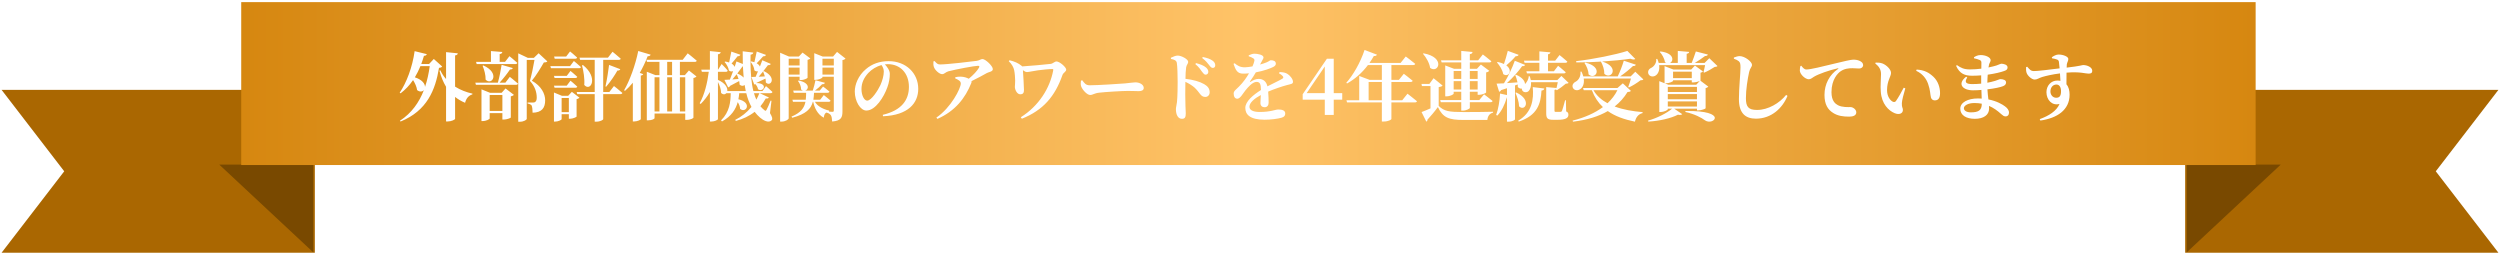
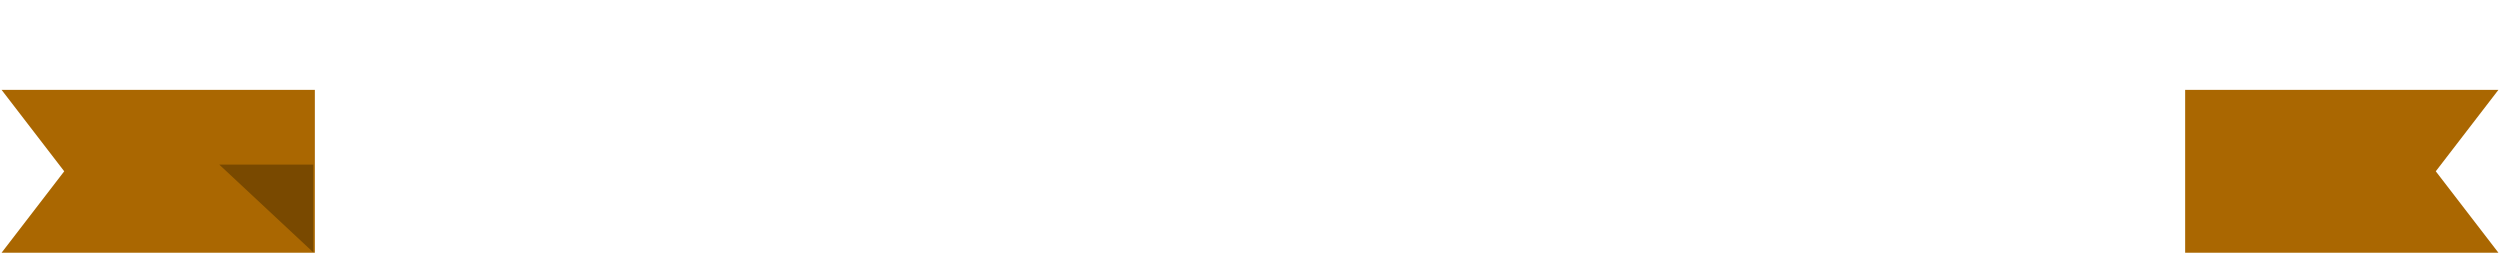
<svg xmlns="http://www.w3.org/2000/svg" width="798" height="81" viewBox="0 0 798 81" fill="none">
  <path d="M0.5 80.678H100.5V28.678H0.5L20.5 54.678L0.5 80.678Z" fill="#AA6701" />
  <path d="M70 52.547H100V80.547L70 52.547Z" fill="#794900" />
  <path d="M797.5 80.678H697.5V28.678H797.5L777.5 54.678L797.5 80.678Z" fill="#AA6701" />
-   <path d="M728 52.547H698V80.547L728 52.547Z" fill="#794900" />
-   <rect width="643" height="52" transform="translate(77 0.678)" fill="url(#paint0_linear_2028_677)" />
  <g filter="url(#filter0_d_2028_677)">
-     <path d="M137.176 21.102H134.2C133.672 22.398 133.072 23.598 132.424 24.678C134.824 25.47 135.664 26.766 135.664 27.75C136.384 25.638 136.864 23.382 137.176 21.102ZM138.472 18.822L141.136 21.222C140.944 21.486 140.728 21.606 140.128 21.654C138.976 28.71 136.336 35.334 127.864 38.79L127.648 38.55C131.368 36.126 133.792 32.694 135.304 28.758C134.824 29.286 133.984 29.43 133.144 28.758C133 27.702 132.472 26.55 131.848 25.566C130.696 27.246 129.376 28.638 127.864 29.79L127.576 29.598C129.76 26.382 131.632 21.486 132.352 16.326L136.24 17.286C136.144 17.574 135.88 17.814 135.328 17.814C135.064 18.726 134.776 19.59 134.464 20.43H136.96L138.472 18.822ZM145.264 17.694V27.654C146.944 28.71 148.84 29.454 150.808 29.886L150.76 30.15C149.656 30.438 148.792 31.398 148.456 32.814C147.256 32.31 146.2 31.686 145.264 30.942V37.926C145.264 38.19 144.04 38.766 142.96 38.766H142.384V27.702C141.496 26.238 140.8 24.558 140.272 22.566L140.56 22.446C141.016 23.454 141.64 24.39 142.384 25.23V16.638L146.128 17.022C146.08 17.358 145.912 17.598 145.264 17.694ZM152.152 20.454L151.96 19.758H156.712V16.302L160.336 16.59C160.288 16.926 160.12 17.166 159.496 17.262V19.758H161.2L162.616 17.934C162.616 17.934 164.2 19.182 165.136 20.07C165.064 20.334 164.824 20.454 164.488 20.454H152.152ZM154.048 21.006L154.288 20.886C159.736 23.334 157.024 27.486 155.008 25.422C155.056 23.934 154.552 22.206 154.048 21.006ZM156.304 35.406H160.36V30.318H156.304V35.406ZM160.12 29.622L161.368 28.23L164.032 30.27C163.888 30.462 163.552 30.654 163.048 30.75V37.518C163.024 37.686 161.704 38.166 160.816 38.166H160.36V36.102H156.304V37.806C156.304 38.07 155.176 38.646 154.048 38.646H153.688V28.518L156.424 29.622H160.12ZM161.32 26.382L162.736 24.534C162.736 24.534 164.368 25.806 165.352 26.694C165.28 26.958 165.016 27.078 164.68 27.078H151.912L151.72 26.382H158.92C159.4 24.678 159.88 22.326 160.12 20.694L163.696 21.726C163.6 21.99 163.312 22.206 162.784 22.182C161.992 23.382 160.696 25.038 159.472 26.382H161.32ZM171.928 16.998L174.712 19.59C174.52 19.83 174.208 19.926 173.608 19.926C172.696 21.51 171.112 24.174 169.768 25.758C172.792 27.462 174.016 29.934 174.016 31.998C174.016 34.422 172.984 35.91 170.008 35.982C170.008 35.142 169.888 34.014 169.672 33.63C169.456 33.39 169.024 33.15 168.4 33.03V32.718H170.2C170.44 32.718 170.584 32.694 170.752 32.598C171.112 32.382 171.328 31.95 171.328 31.158C171.328 29.406 170.728 27.486 169.144 25.83C169.624 24.174 170.272 21.15 170.608 19.134H168.136V37.974C168.136 38.19 167.272 38.862 165.928 38.862H165.424V17.022L168.472 18.462H170.416L171.928 16.998ZM183.592 18.75H177.064L176.872 18.054H180.712L181.96 16.422C181.96 16.422 183.376 17.55 184.216 18.366C184.144 18.63 183.928 18.75 183.592 18.75ZM181.96 21.102L183.184 19.47C183.184 19.47 184.576 20.598 185.44 21.414C185.368 21.678 185.128 21.774 184.816 21.774H175.864L175.672 21.102H181.96ZM180.904 24.222L182.104 22.638C182.104 22.638 183.448 23.742 184.264 24.51C184.192 24.774 183.976 24.894 183.64 24.894H177.016L176.824 24.222H180.904ZM180.904 27.342L182.104 25.758C182.104 25.758 183.448 26.862 184.264 27.654C184.192 27.894 183.976 28.014 183.64 28.014H177.016L176.824 27.342H180.904ZM179.272 35.79H181.576V31.278H179.272V35.79ZM181.36 30.582L182.536 29.31L184.96 31.182C184.816 31.35 184.528 31.542 184.048 31.638V37.182C184.048 37.374 182.848 37.902 182.008 37.902H181.576V36.462H179.272V38.022C179.272 38.262 178.216 38.814 177.184 38.814H176.824V29.526L179.368 30.582H181.36ZM194.512 29.358L195.976 27.462C195.976 27.462 197.656 28.734 198.664 29.67C198.592 29.934 198.328 30.054 197.992 30.054H192.544V38.046C192.544 38.214 191.704 38.838 190.288 38.838H189.832V30.054H184.264L184.072 29.358H189.832V19.11H185.176L184.984 18.414H194.056L195.52 16.518C195.52 16.518 197.152 17.838 198.136 18.726C198.088 18.99 197.824 19.11 197.488 19.11H192.544V29.358H194.512ZM185.776 20.862L186.088 20.766C191.104 24.774 188.56 29.43 186.496 27.126C186.664 25.086 186.256 22.686 185.776 20.862ZM193.48 27.678L193.264 27.582C193.744 25.494 194.248 22.206 194.416 20.718L197.992 22.086C197.92 22.326 197.608 22.566 197.08 22.518C196.36 23.814 194.896 26.07 193.48 27.678ZM203.728 16.278L207.688 17.454C207.568 17.766 207.28 17.958 206.728 17.958C205.984 19.878 205.144 21.654 204.208 23.262L205.312 23.67C205.216 23.91 205 24.054 204.544 24.126V38.046C204.52 38.238 203.44 38.766 202.456 38.766H202V26.406C201.208 27.366 200.392 28.23 199.504 28.998L199.216 28.806C200.992 25.758 202.792 20.886 203.728 16.278ZM217.024 35.574H218.728V24.654H217.024V35.574ZM208.936 24.654V35.574H210.496V24.654H208.936ZM214.528 24.654H212.968V35.574H214.528V24.654ZM212.968 19.758V23.982H214.528V19.758H212.968ZM218.608 23.982L219.904 22.494L222.328 24.414C222.16 24.606 221.872 24.798 221.344 24.894V37.566C221.344 37.71 220.456 38.262 219.16 38.262H218.728V36.246H208.936V37.734C208.936 37.902 208.168 38.406 206.896 38.406H206.464V22.902L209.224 23.982H210.496V19.758H206.536L206.344 19.086H217.912L219.52 17.022C219.52 17.022 221.32 18.414 222.4 19.374C222.328 19.638 222.088 19.758 221.728 19.758H217.024V23.982H218.608ZM242.392 29.742H240.664C240.88 30.462 241.12 31.158 241.432 31.806C241.792 31.158 242.104 30.462 242.392 29.742ZM235.312 23.502L235.36 23.478C236.32 23.862 236.968 24.318 237.376 24.774C237.28 23.622 237.208 22.422 237.136 21.198H237.016C236.488 21.942 235.888 22.734 235.312 23.502ZM233.776 25.35L235.744 25.206C235.576 24.654 235.36 24.126 235.144 23.694C234.688 24.294 234.232 24.846 233.776 25.35ZM246.256 32.166L245.776 36.102C246.544 37.374 246.664 38.022 246.328 38.382C245.368 39.366 243.664 38.454 242.608 37.542C241.96 36.99 241.384 36.366 240.88 35.694C239.128 37.086 237.088 38.022 234.88 38.598L234.688 38.262C236.608 37.302 238.384 35.934 239.872 34.134C239.152 32.814 238.6 31.35 238.216 29.742H235.96C235.912 30.39 235.816 31.038 235.696 31.686C240.232 32.742 238.144 36.318 236.248 34.758C236.224 34.038 235.912 33.246 235.48 32.598C234.856 34.878 233.488 37.086 230.464 38.766L230.152 38.43C232.912 35.67 233.2 32.574 233.248 29.742H231.856C231.472 30.198 230.8 30.27 230.176 29.67C230.176 28.518 229.696 27.198 229.168 26.166V38.022C229.168 38.262 228.088 38.79 227.128 38.79H226.6V29.358C225.784 30.774 224.8 32.046 223.648 33.198L223.336 32.934C224.896 30.174 225.784 26.478 226.24 22.926H224.032L223.84 22.23H226.6V16.302L230.056 16.662C229.984 16.998 229.792 17.238 229.168 17.334V22.23H229.216L230.344 20.43C230.344 20.43 231.616 21.678 232.288 22.542C232.216 22.806 232.024 22.926 231.688 22.926H229.168V25.494C231.64 26.598 232.312 28.086 232.144 29.07H238.048C237.904 28.446 237.784 27.798 237.688 27.126C237.28 27.486 236.656 27.534 236.08 27.006C236.08 26.646 236.008 26.262 235.936 25.878C235.216 26.262 234.256 26.79 233.032 27.414C232.912 27.702 232.672 27.846 232.432 27.894L231.232 25.494C231.64 25.494 232.24 25.446 232.984 25.398C233.296 24.63 233.656 23.694 234.016 22.686C233.656 22.878 233.176 22.878 232.672 22.518C232.552 21.606 231.904 20.454 231.28 19.782L231.52 19.638C231.976 19.71 232.384 19.83 232.744 19.95C232.96 18.918 233.224 17.622 233.44 16.47L236.344 17.478C236.224 17.766 235.912 17.982 235.432 17.958C234.832 18.726 234.16 19.566 233.512 20.286C234.064 20.622 234.352 21.006 234.496 21.366C234.688 20.766 234.88 20.19 235.072 19.614L237.112 20.43C237.088 19.11 237.064 17.766 237.064 16.374L240.448 16.782C240.424 17.094 240.184 17.358 239.584 17.454C239.56 18.222 239.56 18.99 239.56 19.734L239.824 19.59C240.208 19.662 240.52 19.758 240.808 19.854C241.048 18.894 241.312 17.598 241.552 16.446L244.504 17.526C244.384 17.814 244.096 18.006 243.592 17.982C242.944 18.726 242.224 19.518 241.528 20.19C242.08 20.502 242.416 20.886 242.56 21.246C242.824 20.574 243.088 19.878 243.328 19.23L246.04 20.406C245.92 20.67 245.632 20.862 245.128 20.79C244.216 22.038 243.16 23.358 242.176 24.486C242.776 24.462 243.472 24.438 244.144 24.39C243.976 23.814 243.76 23.262 243.568 22.83L243.856 22.71C248.104 24.774 245.968 27.87 244.456 26.334C244.456 25.95 244.408 25.518 244.336 25.086C243.568 25.47 242.608 25.926 241.408 26.478V26.502C245.368 26.55 243.688 29.646 241.96 28.494C241.888 27.894 241.504 27.27 241.096 26.838C241 26.91 240.88 26.958 240.76 26.982L239.848 24.558C240.184 24.558 240.64 24.558 241.192 24.534C241.432 23.982 241.696 23.382 241.96 22.734C241.624 22.854 241.216 22.782 240.808 22.47C240.76 21.534 240.16 20.382 239.56 19.734C239.584 23.142 239.8 26.358 240.472 29.07H243.376L244.504 27.486C244.504 27.486 245.8 28.59 246.568 29.358C246.496 29.622 246.256 29.742 245.944 29.742H242.512L245.416 31.11C245.296 31.398 245.032 31.494 244.432 31.422C243.928 32.334 243.352 33.174 242.728 33.918C243.088 34.374 243.52 34.782 243.976 35.142C244.288 35.454 244.456 35.454 244.696 35.022C245.032 34.398 245.584 33.15 245.968 32.118L246.256 32.166ZM255.232 18.75H251.752V20.886H255.232V18.75ZM251.752 23.814H255.232V21.582H251.752V23.814ZM255.232 24.486H251.752V37.758C251.752 38.118 250.72 38.814 249.472 38.814H249.016V16.83L251.848 18.054H254.992L256.168 16.782L258.664 18.654C258.52 18.822 258.232 19.014 257.776 19.11V24.822C257.752 25.014 256.528 25.566 255.664 25.566H255.232V24.486ZM262.528 23.814H266.152V21.582H262.528V23.814ZM266.152 18.75H262.528V20.886H266.152V18.75ZM267.184 16.566L269.896 18.702C269.728 18.894 269.416 19.11 268.912 19.182V35.526C268.912 37.47 268.528 38.55 265.624 38.79C265.576 37.902 265.48 37.206 265.216 36.798C264.952 36.414 264.568 36.102 263.752 35.934C263.272 36.222 263.032 36.702 262.96 37.566C260.896 36.534 259.96 34.302 259.576 32.502H259.456C258.856 34.758 257.272 36.414 252.88 37.59L252.64 37.23C255.664 35.958 256.72 34.422 257.104 32.502H253.12L252.928 31.83H257.2C257.296 31.134 257.296 30.414 257.32 29.622H253.384L253.192 28.926H256.336C256.144 28.878 255.928 28.758 255.712 28.566C255.736 27.63 255.256 26.502 254.704 25.83L254.944 25.71C258.616 26.43 258.208 28.59 257.008 28.926H259.432C259.768 27.942 260.104 26.598 260.296 25.614L263.32 26.43C263.224 26.718 262.936 26.91 262.408 26.886C261.832 27.51 260.992 28.302 260.128 28.926H261.64L262.72 27.63C262.72 27.63 263.968 28.518 264.76 29.238C264.688 29.502 264.448 29.622 264.112 29.622H259.84C259.792 30.414 259.744 31.134 259.624 31.83H261.808L262.96 30.342C262.96 30.342 264.28 31.374 265.12 32.118C265.048 32.382 264.808 32.502 264.472 32.502H260.128C260.776 33.654 262.216 34.71 264.664 35.31L264.64 35.598L264.496 35.622C264.976 35.67 265.504 35.694 265.72 35.694C266.08 35.694 266.152 35.526 266.152 35.238V24.486H262.528V24.678C262.528 24.918 261.376 25.494 260.296 25.494H259.912V16.974L262.624 18.054H265.912L267.184 16.566ZM282.112 22.83C282.112 22.038 281.776 21.318 281.368 20.766C279.808 21.198 278.296 22.086 277.144 23.31C275.752 24.846 274.984 26.478 274.984 28.446C274.984 30.342 275.8 32.118 276.808 32.118C278.152 32.118 280.264 28.806 281.032 27.15C281.656 25.758 282.112 24.102 282.112 22.83ZM281.872 37.11L281.776 36.654C287.848 35.214 290.128 31.878 290.128 27.726C290.128 23.31 287.296 20.478 283.408 20.478C283.096 20.478 282.76 20.502 282.448 20.55C283.168 21.294 284.032 22.47 284.032 23.598C284.032 24.822 283.792 26.406 283.24 27.87C282.16 30.918 279.472 35.286 276.544 35.286C274.624 35.286 272.848 32.334 272.848 29.214C272.848 26.982 273.952 24.126 276.376 22.086C278.32 20.406 280.744 19.518 283.672 19.518C289.192 19.518 293.104 23.358 293.104 28.35C293.104 32.886 289.936 36.774 281.872 37.11ZM297.952 19.59L298.312 19.494C298.984 20.238 299.296 20.574 300.064 20.574C302.272 20.574 310.072 19.662 311.776 19.422C312.664 19.302 313.024 18.846 313.624 18.846C314.536 18.846 316.912 21.054 316.912 22.062C316.912 22.902 315.592 22.974 315.016 23.31C313.96 23.91 312.088 24.942 310.096 25.902C310.144 26.07 310.144 26.262 310.048 26.478C308.104 31.35 304.888 35.454 299.224 37.95L298.888 37.542C303.544 34.374 306.688 28.23 306.688 26.646C306.688 25.878 305.872 25.446 304.888 25.014L304.936 24.654C305.488 24.534 306.016 24.438 306.616 24.462C307.744 24.486 308.656 24.822 309.232 25.134C310.672 23.958 311.944 22.59 312.496 21.606C312.736 21.126 312.592 21.006 312.136 21.006C311.128 21.006 305.104 22.134 302.728 22.758C301.792 23.022 301.456 23.67 300.736 23.67C299.848 23.67 298.48 22.422 298.12 21.438C297.928 20.958 297.88 20.262 297.952 19.59ZM322 19.542L322.24 19.23C323.752 19.59 325.072 20.142 326.128 21.03C326.2 21.078 326.248 21.15 326.272 21.198C328.672 21.054 334 20.574 335.488 20.382C335.992 20.31 336.712 19.614 337.216 19.614C338.248 19.614 340.336 21.462 340.336 22.23C340.336 22.854 339.376 23.262 339.16 23.886C336.76 30.798 332.944 35.19 326.176 37.902L325.84 37.422C331.576 33.822 335.128 28.158 336.184 22.47C336.232 22.11 336.184 22.038 335.872 22.038C334.768 22.038 332.8 22.254 331.312 22.446C329.848 22.638 328.456 22.998 327.832 22.998C327.376 22.998 327.016 22.782 326.512 22.398C326.632 23.91 326.824 27.39 326.848 28.662C326.848 29.454 326.704 30.102 325.672 30.102C324.592 30.102 323.944 28.566 323.944 27.726C323.944 27.174 324.064 26.502 324.04 25.662C324.016 24.798 323.944 23.478 323.728 22.422C323.536 21.486 322.96 20.43 322 19.542ZM345.04 25.758L345.448 25.614C346.168 26.574 346.576 27.222 347.848 27.222C350.416 27.222 357.664 26.742 359.128 26.622C360.736 26.478 361.816 26.286 362.392 26.286C363.832 26.286 365.08 27.03 365.08 28.062C365.08 28.758 364.504 29.094 363.496 29.094C362.536 29.094 361.696 29.022 360.016 29.022C358.192 29.022 352.816 29.358 350.968 29.574C349.24 29.742 348.88 30.318 347.968 30.318C347.032 30.318 345.544 28.758 345.112 27.582C344.896 27.03 344.968 26.334 345.04 25.758ZM381.544 20.454L381.784 20.142C383.128 20.502 384.256 20.91 385 21.582C385.528 22.062 385.696 22.494 385.696 22.95C385.696 23.454 385.336 23.838 384.808 23.838C384.424 23.838 384.136 23.478 383.704 22.926C383.248 22.254 382.696 21.414 381.544 20.454ZM373.768 18.822L373.744 18.438C374.416 18.126 375.208 17.742 375.928 17.742C377.128 17.742 379.264 18.918 379.264 19.71C379.264 20.406 378.736 20.646 378.616 21.534C378.472 22.47 378.424 23.766 378.4 25.158C380.8 25.422 383.032 26.07 384.376 26.862C385.432 27.486 386.128 28.206 386.128 29.478C386.128 30.246 385.6 30.942 384.736 30.942C383.2 30.942 383.104 29.622 381.256 27.918C380.512 27.294 379.648 26.718 378.376 26.118C378.304 28.662 378.328 31.734 378.4 33.798C378.448 35.022 378.496 35.838 378.496 36.174C378.496 37.422 378.232 37.926 377.272 37.926C376.024 37.926 375.352 36.63 375.352 34.854C375.352 34.206 375.568 33.654 375.688 32.598C375.88 30.798 375.904 27.582 375.904 26.142C375.904 24.15 375.832 21.126 375.64 20.046C375.496 19.254 374.752 18.99 373.768 18.822ZM383.728 18.51L383.944 18.198C385.312 18.462 386.392 18.87 387.064 19.374C387.688 19.83 387.904 20.31 387.904 20.862C387.904 21.366 387.616 21.678 387.112 21.678C386.656 21.678 386.368 21.318 385.912 20.718C385.48 20.166 384.976 19.47 383.728 18.51ZM408.256 23.406L408.448 22.998C409.648 23.046 410.248 23.19 410.848 23.526C411.688 24.006 412.72 25.182 412.72 26.118C412.72 26.838 412.024 26.814 410.824 27.15C409.192 27.582 406.792 28.398 404.8 29.238C404.92 30.558 404.944 31.926 404.944 32.79C404.944 33.606 404.512 34.23 403.672 34.23C402.976 34.23 402.328 33.846 402.328 32.886C402.328 32.262 402.4 31.35 402.448 30.342C400.432 31.422 398.824 32.766 398.824 34.062C398.824 35.022 399.76 35.742 402.088 35.742C405.664 35.742 407.08 34.95 408.016 34.95C409.192 34.95 410.248 35.214 410.248 36.222C410.248 36.894 409.96 37.302 409.096 37.566C407.992 37.902 405.712 38.214 403.672 38.214C398.968 38.214 397.504 36.534 397.504 34.446C397.504 32.358 400.048 30.27 402.496 28.734C402.472 26.838 402.184 26.142 401.056 26.142C399.832 26.142 398.344 27.846 397.504 28.902C396.64 29.982 395.896 31.446 394.984 31.518C394.168 31.542 393.808 30.822 393.784 29.862C393.76 29.046 394.576 28.566 395.512 27.606C396.808 26.31 397.888 24.798 398.68 23.406C398.056 23.478 397.408 23.502 396.784 23.502C394.888 23.502 394.408 22.278 393.736 20.382L394.096 20.19C394.912 20.862 395.752 21.51 397.408 21.486C398.128 21.462 398.944 21.342 399.784 21.198C400.096 20.502 400.288 19.926 400.36 19.566C400.48 19.182 400.456 18.87 400.024 18.606C399.688 18.366 399.208 18.174 398.584 17.958L398.608 17.646C399.16 17.382 399.904 17.142 400.36 17.142C401.392 17.142 403.312 17.478 403.312 18.318C403.312 18.654 403.12 18.846 402.904 19.302L402.208 20.598C403.048 20.358 403.792 20.118 404.296 19.902C405.112 19.566 405.328 19.23 405.64 19.23C406.504 19.23 407.248 19.494 407.248 20.334C407.248 20.694 407.032 21.078 406.384 21.39C405.592 21.798 403.456 22.614 400.864 23.094C400.432 23.862 399.832 24.822 399.016 25.95C398.92 26.118 398.992 26.238 399.184 26.118C400.024 25.566 400.84 25.182 401.776 25.182C403.264 25.182 404.224 26.07 404.56 27.558C406.216 26.694 408.184 25.806 409.264 25.158C409.696 24.918 409.744 24.63 409.432 24.27C409.192 23.982 408.688 23.622 408.256 23.406ZM417.088 29.718H422.872V21.222L417.088 29.718ZM428.44 29.718V31.806H425.728V36.678H422.872V31.806H415.816V30.078L423.544 18.75H425.728V29.718H428.44ZM436.864 31.998H441.088V26.166H436.864V31.998ZM447.592 31.998L449.272 29.91C449.272 29.91 451.12 31.326 452.296 32.31C452.224 32.574 451.96 32.694 451.6 32.694H444.136V37.974C444.136 38.166 443.248 38.79 441.664 38.79H441.088V32.694H429.976L429.784 31.998H433.864V24.246L437.176 25.494H441.088V20.766H436.648C434.704 23.334 432.448 25.278 429.976 26.646L429.736 26.43C431.872 24.03 434.224 20.022 435.568 15.942L439.528 17.454C439.408 17.742 439.072 17.934 438.52 17.886C438.088 18.654 437.632 19.398 437.128 20.094H447.064L448.72 18.03C448.72 18.03 450.544 19.374 451.744 20.382C451.672 20.646 451.408 20.766 451.048 20.766H444.136V25.494H446.536L448.096 23.55C448.096 23.55 449.872 24.87 450.928 25.782C450.856 26.046 450.592 26.166 450.232 26.166H444.136V31.998H447.592ZM471.664 22.662H469.168V25.206H471.664V22.662ZM469.168 28.59H471.664V25.902H469.168V28.59ZM464.008 28.59H466.432V25.902H464.008V28.59ZM466.432 22.662H464.008V25.206H466.432V22.662ZM460.168 19.926L459.976 19.254H466.432V16.254L470.032 16.59C469.984 16.95 469.816 17.19 469.168 17.286V19.254H471.832L473.32 17.382C473.32 17.382 475 18.63 476.032 19.542C475.984 19.806 475.72 19.926 475.384 19.926H469.168V21.966H471.424L472.696 20.598L475.384 22.614C475.216 22.806 474.88 23.022 474.376 23.118V29.526C474.352 29.694 473.056 30.27 472.12 30.27H471.664V29.286H469.168V31.95H472.192L473.704 30.102C473.704 30.102 475.36 31.35 476.44 32.238C476.368 32.502 476.104 32.622 475.744 32.622H469.168V34.446C469.168 34.71 467.992 35.31 466.96 35.31H466.432V32.622H459.904L459.712 31.95H466.432V29.286H464.008V29.886C464.008 30.15 462.832 30.75 461.728 30.75H461.32V20.886L464.152 21.966H466.432V19.926H460.168ZM454.216 17.166L454.408 17.022C461.512 18.318 459.136 23.598 456.496 21.678C456.256 20.07 455.224 18.318 454.216 17.166ZM459.232 27.798V33.798C460.936 35.526 462.616 35.766 467.08 35.766C469.84 35.766 473.56 35.766 476.584 35.67V35.958C475.48 36.222 474.88 37.038 474.76 38.286H467.104C462.496 38.286 460.6 37.59 458.968 34.182C458.008 35.526 456.544 37.23 455.632 38.214C455.656 38.55 455.512 38.718 455.272 38.814L453.76 35.766C454.504 35.502 455.536 35.07 456.616 34.59V27.462H453.88L453.736 26.79H456.256L457.6 24.966L460.48 27.318C460.288 27.534 459.928 27.702 459.232 27.798ZM486.64 20.046L486.448 19.374H491.368V16.398L494.896 16.71C494.848 16.998 494.68 17.214 494.128 17.334V19.374H496.408L497.8 17.574C497.8 17.574 499.36 18.798 500.296 19.662C500.224 19.926 499.984 20.046 499.648 20.046H494.128V22.758H496L497.344 21.006C497.344 21.006 498.856 22.182 499.768 23.046C499.72 23.31 499.48 23.43 499.144 23.43H487.408L487.216 22.758H491.368V20.046H486.64ZM481.288 16.23L484.744 17.502C484.648 17.79 484.336 17.982 483.784 17.958C482.896 19.014 481.816 20.046 480.808 20.862C483.04 22.494 481.48 24.87 479.824 23.646C479.608 22.35 478.672 20.886 477.832 19.926L478.072 19.782C478.888 19.95 479.536 20.166 480.064 20.43C480.472 19.254 480.928 17.67 481.288 16.23ZM484.792 38.814L484.6 38.526C489.016 35.958 489.616 31.782 489.256 27.798L492.952 28.254C492.856 28.638 492.616 28.854 492.04 28.902C491.824 33.054 490.792 36.822 484.792 38.814ZM483.736 29.622L484 29.526C489.088 31.902 486.76 35.79 484.888 33.942C484.864 32.55 484.264 30.822 483.736 29.622ZM499.84 31.998L499.912 35.55C500.536 35.838 500.632 36.174 500.632 36.654C500.632 37.686 499.696 38.238 497.152 38.238H495.784C493.84 38.238 493.552 37.686 493.552 36.03V27.798L496.84 28.086C496.984 27.51 497.128 26.814 497.248 26.238H488.704C488.8 27.558 488.464 28.542 487.936 29.07C487.384 29.622 486.208 29.574 485.872 28.782C485.8 28.614 485.752 28.446 485.776 28.278C485.368 28.35 484.912 28.206 484.48 27.774C484.504 27.51 484.48 27.246 484.456 26.958L483.592 27.27V38.094C483.592 38.262 482.776 38.838 481.48 38.838H481.024V31.062H481C480.304 33.438 479.296 35.502 477.952 36.894L477.568 36.702C478.24 34.878 478.696 32.31 478.816 29.862L481.024 30.342V28.158C480.448 28.35 479.824 28.542 479.176 28.758C479.032 29.07 478.792 29.238 478.528 29.286L477.712 26.694C478.24 26.694 479.08 26.646 480.064 26.598C481.432 24.39 482.776 21.51 483.52 19.398L486.808 20.718C486.688 21.006 486.376 21.174 485.872 21.102C484.744 22.71 482.92 24.798 481 26.526C482.032 26.454 483.184 26.382 484.384 26.286C484.216 25.446 483.952 24.606 483.664 23.958L483.928 23.862C486.016 24.75 486.76 25.926 486.784 26.838C487.336 26.286 487.96 25.254 487.96 24.342L488.32 24.366C488.464 24.798 488.56 25.182 488.632 25.566H497.104L498.4 24.246L500.704 26.454C500.512 26.646 500.272 26.694 499.792 26.718C499.072 27.366 497.824 28.278 496.96 28.806L496.696 28.662L496.744 28.494C496.624 28.59 496.456 28.662 496.192 28.71V35.334C496.192 35.598 496.264 35.718 496.648 35.718H497.464C497.8 35.718 498.04 35.718 498.184 35.694C498.376 35.67 498.448 35.646 498.592 35.382C498.784 34.95 499.168 33.51 499.576 31.998H499.84ZM511.024 19.686L511.072 19.662C508.432 19.83 505.672 19.926 503.152 19.926L503.104 19.518C508.624 18.894 515.752 17.454 519.448 16.254L521.992 18.822C521.704 19.062 521.176 19.062 520.432 18.75C517.96 19.11 514.768 19.422 511.408 19.638C517.144 21.366 514.312 25.614 512.104 23.574C512.128 22.206 511.6 20.718 511.024 19.686ZM505.768 20.118L505.984 19.974C512.032 21.342 509.32 25.758 507.064 23.742C507.04 22.47 506.416 21.054 505.768 20.118ZM516.28 28.782H508.624C509.656 30.582 511.216 31.926 513.112 32.958C514.432 31.734 515.512 30.342 516.28 28.782ZM518.008 26.598L520.576 28.998C520.384 29.262 520.144 29.334 519.496 29.382C518.416 31.158 517.048 32.694 515.392 33.99C518.056 34.998 521.152 35.526 524.32 35.79L524.296 36.102C523 36.414 522.208 37.398 521.872 38.838C518.512 38.142 515.584 37.134 513.208 35.454C510.256 37.182 506.56 38.31 502.096 38.838L501.976 38.502C505.792 37.542 509.056 36.102 511.648 34.182C510.136 32.766 508.96 31.014 508.12 28.782H505.528L505.312 28.086H516.304L518.008 26.598ZM521.992 22.902L524.56 25.35C524.368 25.566 524.104 25.614 523.624 25.638C522.688 26.382 521.104 27.39 519.928 27.918L519.736 27.75C520.024 27.03 520.36 25.926 520.6 25.062H505.528C505.792 26.862 505.12 28.11 504.208 28.566C503.392 29.046 502.312 28.782 502 27.87C501.76 27.006 502.312 26.358 503.08 25.998C503.92 25.518 504.664 24.27 504.472 22.878L504.808 22.854C505.072 23.406 505.264 23.91 505.384 24.39H516.376C517.12 22.878 517.888 20.862 518.32 19.374L522.16 20.646C522.04 20.934 521.776 21.126 521.248 21.078C520.24 22.038 518.68 23.334 517.144 24.39H520.504L521.992 22.902ZM544.264 20.79H529.6C529.84 22.566 529.192 23.766 528.28 24.222C527.464 24.63 526.408 24.366 526.12 23.43C525.904 22.518 526.48 21.894 527.248 21.558C528.016 21.126 528.808 20.046 528.664 18.822L529 18.798C529.216 19.254 529.36 19.686 529.456 20.094H531.88C531.736 20.046 531.592 19.95 531.448 19.854C531.304 18.678 530.536 17.358 529.792 16.566L530.008 16.422C534.4 16.926 534.328 19.494 533.056 20.094H535.552V16.254L539.176 16.566C539.152 16.854 538.984 17.07 538.384 17.166V20.094H539.992C540.448 18.942 540.976 17.478 541.312 16.422L545.152 17.406C545.056 17.718 544.768 17.886 544.24 17.886C543.424 18.51 542.176 19.374 540.976 20.094H544.096L545.608 18.582L548.224 21.078C548.032 21.27 547.792 21.342 547.312 21.366C546.472 21.942 545.032 22.758 543.976 23.19L543.76 23.022C543.928 22.422 544.12 21.534 544.264 20.79ZM532.36 32.358V34.014H541.672V32.358H532.36ZM531.688 26.598H531.4L532.552 27.054H541.432L542.584 25.83C542.152 26.046 541.168 26.31 540.496 26.31H540.016V25.614H534.04V25.806C534.04 26.022 532.792 26.598 531.688 26.598ZM540.016 22.878H534.04V24.942H540.016V22.878ZM541.672 30.03H532.36V31.686H541.672V30.03ZM541.672 29.358V27.726H532.36V29.358H541.672ZM541.672 34.686H534.4L536.968 36.438C536.752 36.678 536.32 36.774 535.6 36.606C533.416 37.758 529.672 38.622 526.144 38.814L526.048 38.502C528.976 37.686 532.072 36.102 533.728 34.686H532.36V34.878C532.36 35.142 531.16 35.742 530.056 35.742H529.648V25.902L531.328 26.574V21.102L534.16 22.206H539.824L541.024 20.934L543.592 22.806C543.472 22.95 543.184 23.142 542.8 23.214V25.686C542.8 25.71 542.776 25.734 542.752 25.734L545.296 27.654C545.152 27.822 544.864 28.038 544.432 28.11V34.566C544.408 34.734 543.016 35.238 542.128 35.238H541.672V34.686ZM537.952 35.742L538.024 35.43C551.944 35.238 546.928 40.254 544.264 38.43C543.112 37.566 540.976 36.414 537.952 35.742ZM555.016 19.542C554.608 19.206 554.248 19.038 553.456 18.75V18.366C554.08 18.126 554.704 17.91 555.328 17.91C556.96 17.934 559.24 19.71 559.24 20.694C559.24 21.366 558.592 21.75 558.328 22.974C557.824 25.278 557.296 28.566 557.296 31.326C557.296 34.062 558.04 35.094 560.872 35.094C564.376 35.094 568.024 32.934 570.136 30.294L570.568 30.606C568.984 34.518 565.432 37.878 560.488 37.878C557.128 37.878 555.064 36.126 555.064 31.638C555.064 28.206 555.568 23.334 555.568 21.534C555.568 20.358 555.448 19.926 555.016 19.542ZM574.696 21.078L574.984 20.982C575.416 21.582 575.944 22.182 576.568 22.182C578.008 22.182 581.512 21.27 585.736 20.262C588.28 19.638 590.8 19.038 591.544 19.038C592.264 19.038 592.96 19.134 593.584 19.422C594.232 19.71 594.712 20.142 594.712 20.79C594.712 21.39 594.208 21.87 593.44 21.87C592.792 21.87 592 21.774 591.328 21.774C590.224 21.774 588.76 21.87 587.488 22.782C586.624 23.382 584.608 25.35 584.608 29.43C584.608 32.214 585.832 33.126 586.672 33.582C588.04 34.302 589.984 34.182 590.68 34.182C591.496 34.182 592.528 34.95 592.528 35.862C592.528 36.966 591.328 37.23 590.224 37.23C588.376 37.23 586.624 37.014 585.112 36.03C583.456 34.998 582.376 33.342 582.376 30.294C582.376 26.862 583.96 23.862 586.696 22.014C586.888 21.87 586.864 21.726 586.624 21.798C583.792 22.446 580.48 23.622 579.04 24.486C578.536 24.774 578.032 25.302 577.36 25.302C576.232 25.302 574.576 23.742 574.504 22.566C574.48 21.99 574.6 21.438 574.696 21.078ZM600.352 29.286C600.184 27.39 600.424 25.278 600.424 23.646C600.424 22.254 599.848 21.27 598.576 20.238L598.696 19.974C599.32 19.95 600.256 19.998 600.952 20.286C602.176 20.79 603.616 22.158 603.616 23.262C603.616 24.438 602.344 25.758 602.344 28.782C602.344 30.87 603.448 32.142 604.216 32.478C604.576 32.622 604.912 32.598 605.176 32.262C605.968 31.134 606.832 29.574 607.672 27.99L608.176 28.206C607.624 30.054 607.096 32.094 607.072 32.934C607.024 34.398 607.408 34.35 607.408 35.094C607.408 36.198 606.28 36.75 604.768 36.126C602.824 35.31 600.616 33.15 600.352 29.286ZM615.448 26.766C614.848 25.014 613.552 23.454 611.656 22.614L611.776 22.206C614.296 22.35 615.736 23.19 617.152 24.51C618.592 25.854 619.264 27.87 619.264 29.718C619.264 31.23 618.76 32.046 617.584 32.046C617.08 32.046 616.552 31.782 616.36 31.134C616.096 30.102 616.168 28.782 615.448 26.766ZM632.584 33.126V33.102C631.84 32.958 631.048 32.886 630.208 32.886C628.24 32.886 626.872 33.678 626.872 34.542C626.872 35.334 627.784 35.862 629.056 35.862C631.408 35.862 632.584 35.31 632.584 33.126ZM630.112 18.606L630.088 18.27C630.64 17.91 631.36 17.574 632.248 17.574C633.784 17.574 635.416 18.294 635.416 19.206C635.416 19.686 635.08 19.974 634.912 20.574C634.84 20.814 634.768 21.15 634.72 21.534C635.8 21.318 636.688 21.078 637.24 20.91C638.224 20.574 638.584 20.334 638.776 20.334C639.448 20.334 640.816 20.598 640.816 21.51C640.816 22.206 640.384 22.446 639.664 22.686C638.8 22.998 636.904 23.502 634.48 23.838C634.408 24.63 634.384 25.518 634.36 26.406C635.248 26.238 636.064 26.046 636.856 25.806C637.888 25.494 638.248 25.254 638.416 25.254C639.4 25.254 640.336 25.518 640.336 26.31C640.336 26.958 639.904 27.294 639.352 27.51C638.608 27.822 636.688 28.254 634.384 28.518C634.456 29.742 634.576 30.774 634.696 31.734C637.408 32.262 639.184 33.342 639.952 33.918C640.744 34.494 641.272 35.142 641.272 35.958C641.272 36.75 640.816 37.158 640.216 37.158C639.616 37.158 639.352 36.894 638.776 36.414C637.6 35.334 636.352 34.422 634.888 33.798C634.912 34.11 634.912 34.398 634.912 34.71C634.912 36.654 633.208 37.926 630.376 37.926C627.616 37.926 625.72 36.798 625.72 34.686C625.72 32.67 628.168 31.422 631.384 31.422C631.792 31.422 632.176 31.446 632.56 31.47C632.536 30.63 632.488 29.694 632.464 28.71C631.576 28.782 630.664 28.83 629.776 28.83C626.512 28.83 624.616 26.814 627.592 24.486L627.952 24.726C626.92 26.31 627.592 26.838 629.56 26.838C630.544 26.838 631.48 26.79 632.392 26.694C632.392 26.31 632.392 25.926 632.392 25.566C632.392 25.086 632.392 24.582 632.392 24.054C631.48 24.126 630.52 24.174 629.536 24.174C627.184 24.174 625.528 23.55 624.376 21.006L624.664 20.79C625.888 21.63 626.824 22.158 628.816 22.158C630.04 22.158 631.288 22.062 632.44 21.918C632.44 21.03 632.464 20.334 632.464 19.998C632.464 19.518 632.296 19.326 631.888 19.134C631.384 18.918 630.88 18.774 630.112 18.606ZM656.344 31.206C657.472 31.206 657.88 30.51 657.88 29.118C657.88 27.942 657.424 26.982 656.416 26.982C655.288 26.982 654.496 27.918 654.496 29.19C654.496 30.27 655.24 31.206 656.344 31.206ZM655 18.606L654.952 18.27C655.528 17.862 656.32 17.406 657.112 17.406C658.48 17.406 660.208 18.03 660.208 18.822C660.208 19.47 659.8 19.974 659.728 20.55C659.704 20.766 659.68 21.126 659.68 21.582C664.096 21.078 664.576 20.766 664.96 20.766C666.232 20.766 667.84 21.462 667.84 22.566C667.84 23.382 667.36 23.502 666.64 23.502C665.584 23.502 664.048 22.83 659.632 23.19C659.608 24.366 659.608 25.71 659.608 26.91C660.328 27.75 660.616 28.926 660.616 30.198C660.616 35.166 656.56 37.734 651.28 38.478L651.088 38.022C654.016 36.966 656.464 35.43 657.4 33.174C655 33.846 653.224 31.854 653.224 29.43C653.224 27.318 654.712 25.71 656.68 25.71C657.04 25.71 657.376 25.734 657.688 25.806C657.64 25.182 657.592 24.318 657.544 23.43C655.096 23.742 653.08 24.222 651.928 24.558C650.8 24.894 650.296 25.398 649.456 25.398C648.52 25.398 647.128 24.126 646.864 23.166C646.696 22.638 646.696 21.966 646.72 21.438L647.08 21.294C647.944 22.278 648.304 22.686 649.144 22.686C650.176 22.734 654.712 22.158 657.424 21.822C657.352 21.006 657.28 20.238 657.208 19.758C657.136 19.35 657.016 19.182 656.632 19.014C656.248 18.846 655.672 18.726 655 18.606Z" fill="white" />
-   </g>
+     </g>
  <defs>
    <filter id="filter0_d_2028_677" x="117.576" y="5.941" width="560.264" height="44.312" filterUnits="userSpaceOnUse" color-interpolation-filters="sRGB">
      <feFlood flood-opacity="0" result="BackgroundImageFix" />
      <feColorMatrix in="SourceAlpha" type="matrix" values="0 0 0 0 0 0 0 0 0 0 0 0 0 0 0 0 0 0 127 0" result="hardAlpha" />
      <feOffset />
      <feGaussianBlur stdDeviation="5" />
      <feComposite in2="hardAlpha" operator="out" />
      <feColorMatrix type="matrix" values="0 0 0 0 0.667 0 0 0 0 0.404 0 0 0 0 0.004 0 0 0 1 0" />
      <feBlend mode="normal" in2="BackgroundImageFix" result="effect1_dropShadow_2028_677" />
      <feBlend mode="normal" in="SourceGraphic" in2="effect1_dropShadow_2028_677" result="shape" />
    </filter>
    <linearGradient id="paint0_linear_2028_677" x1="0" y1="26" x2="643" y2="26" gradientUnits="userSpaceOnUse">
      <stop stop-color="#D68710" />
      <stop offset="0.5" stop-color="#FFC368" />
      <stop offset="1" stop-color="#D68710" />
    </linearGradient>
  </defs>
</svg>